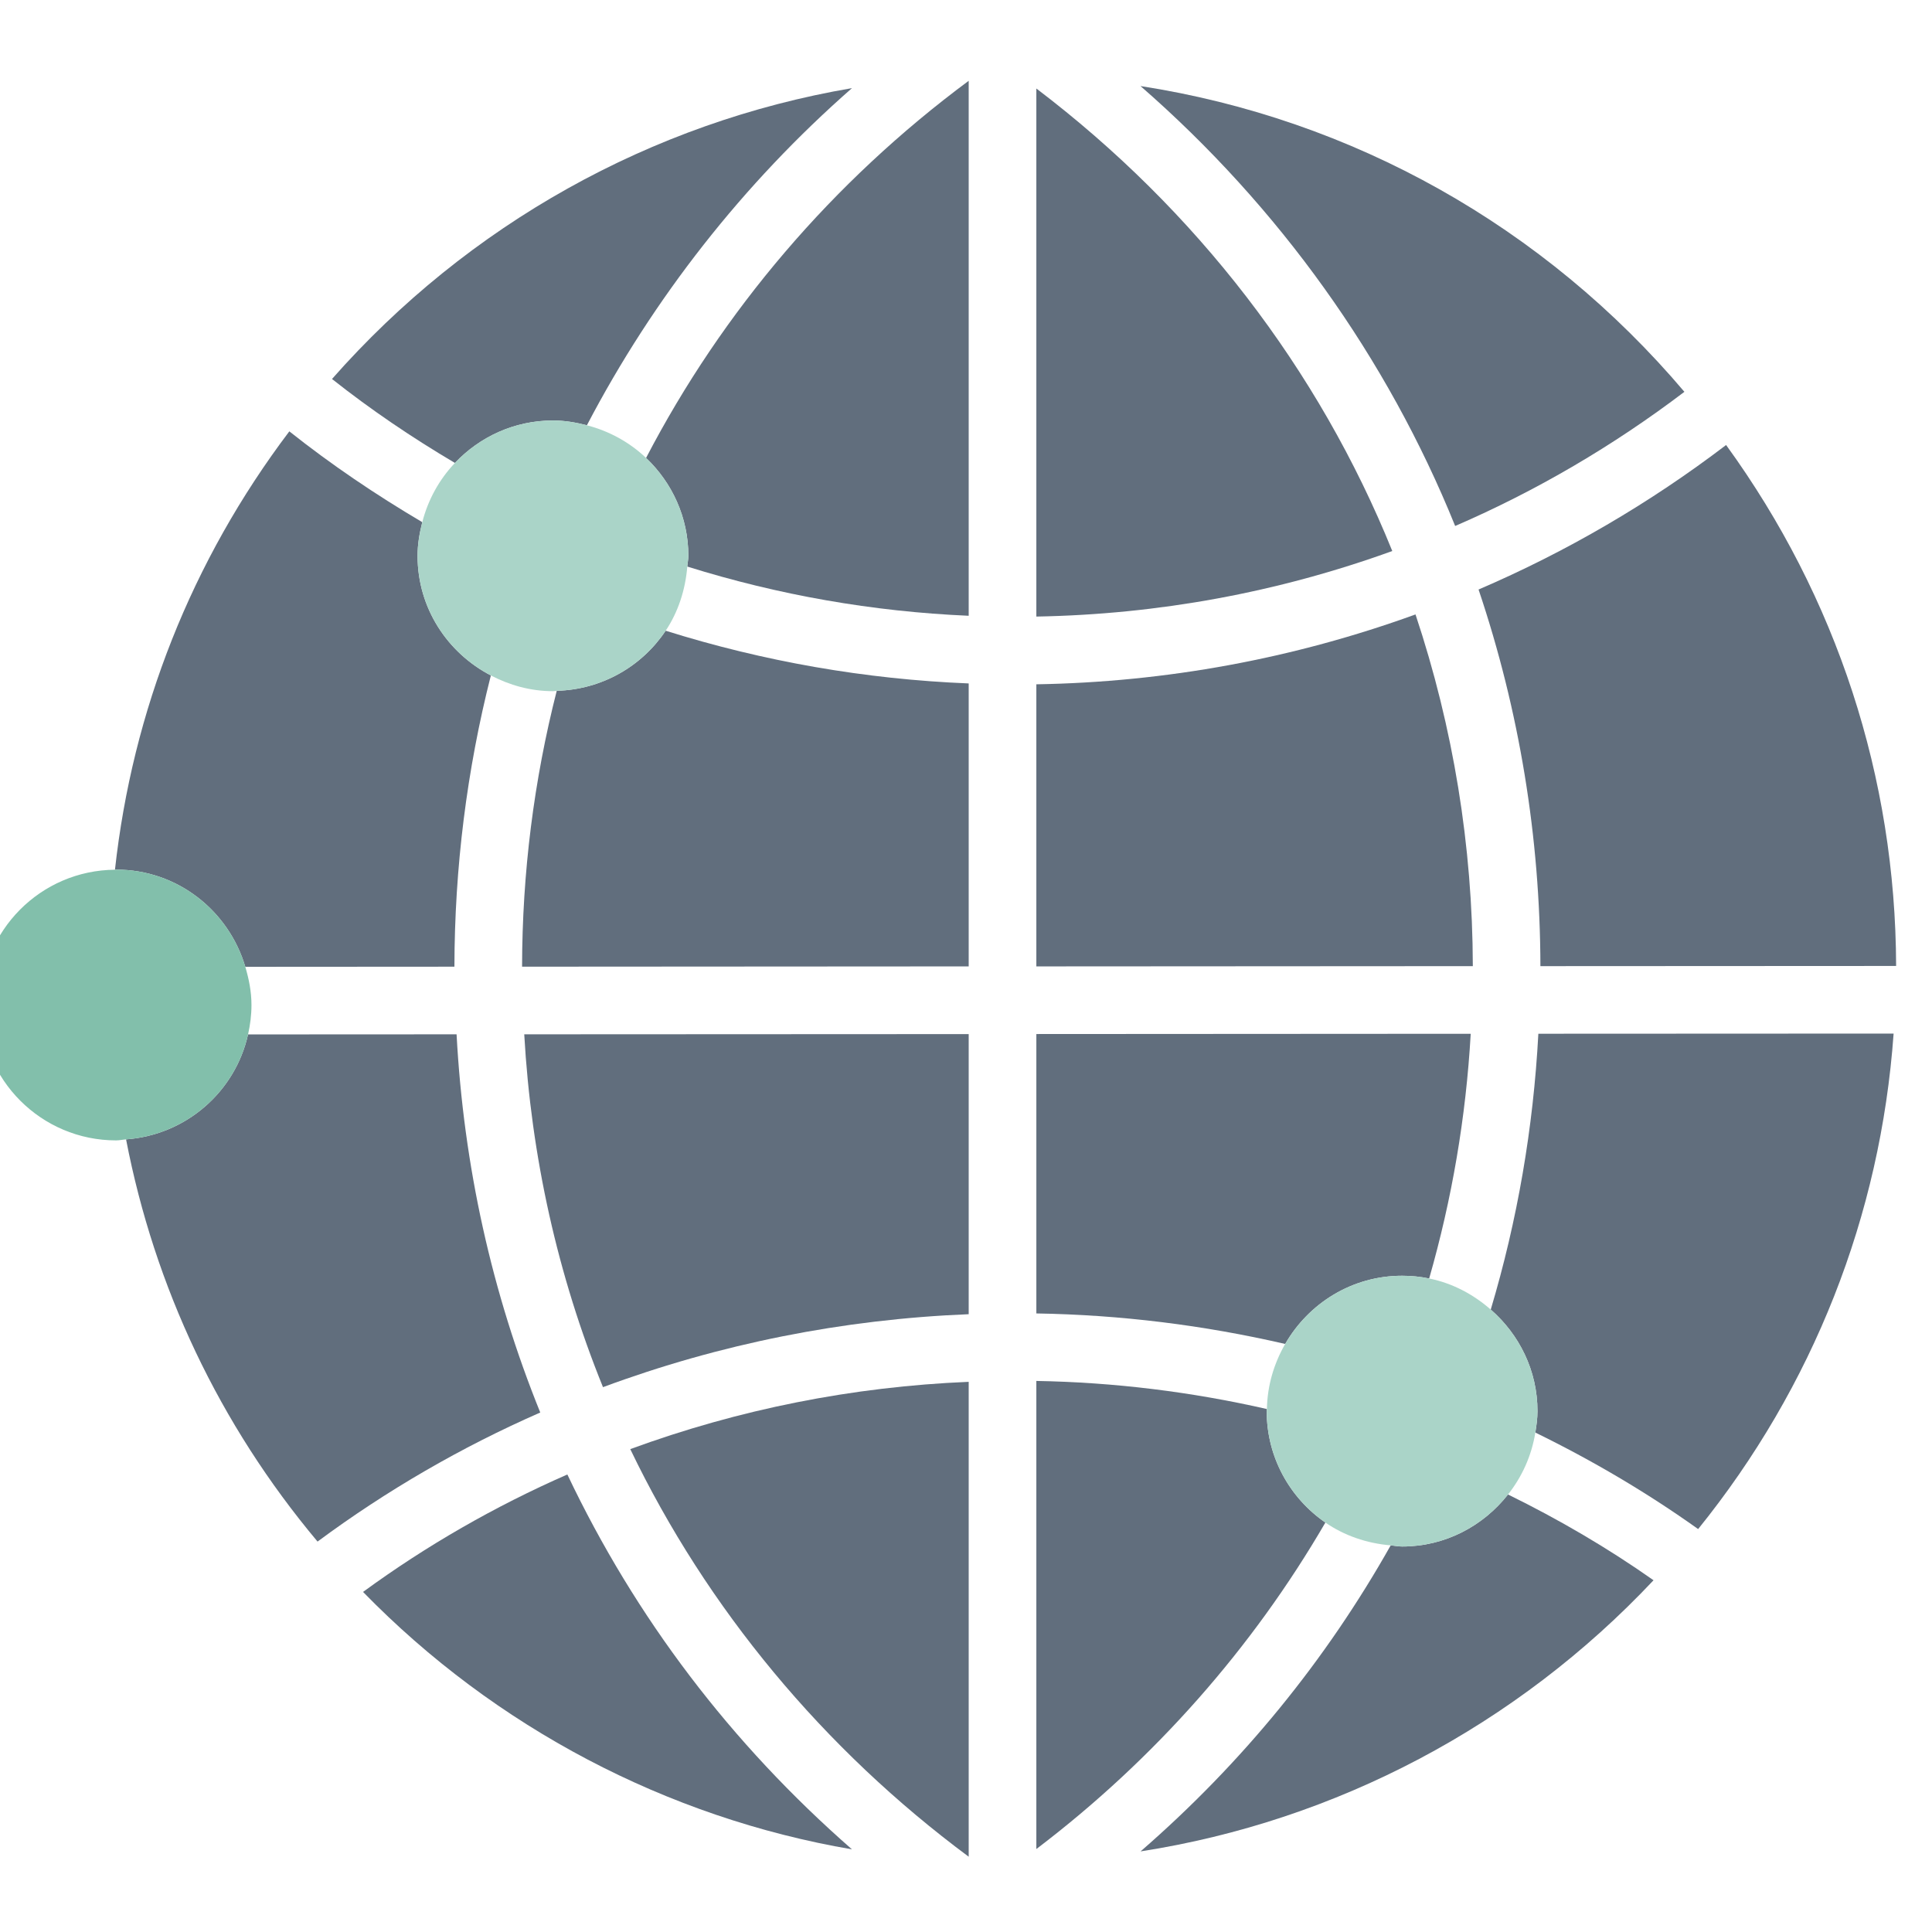
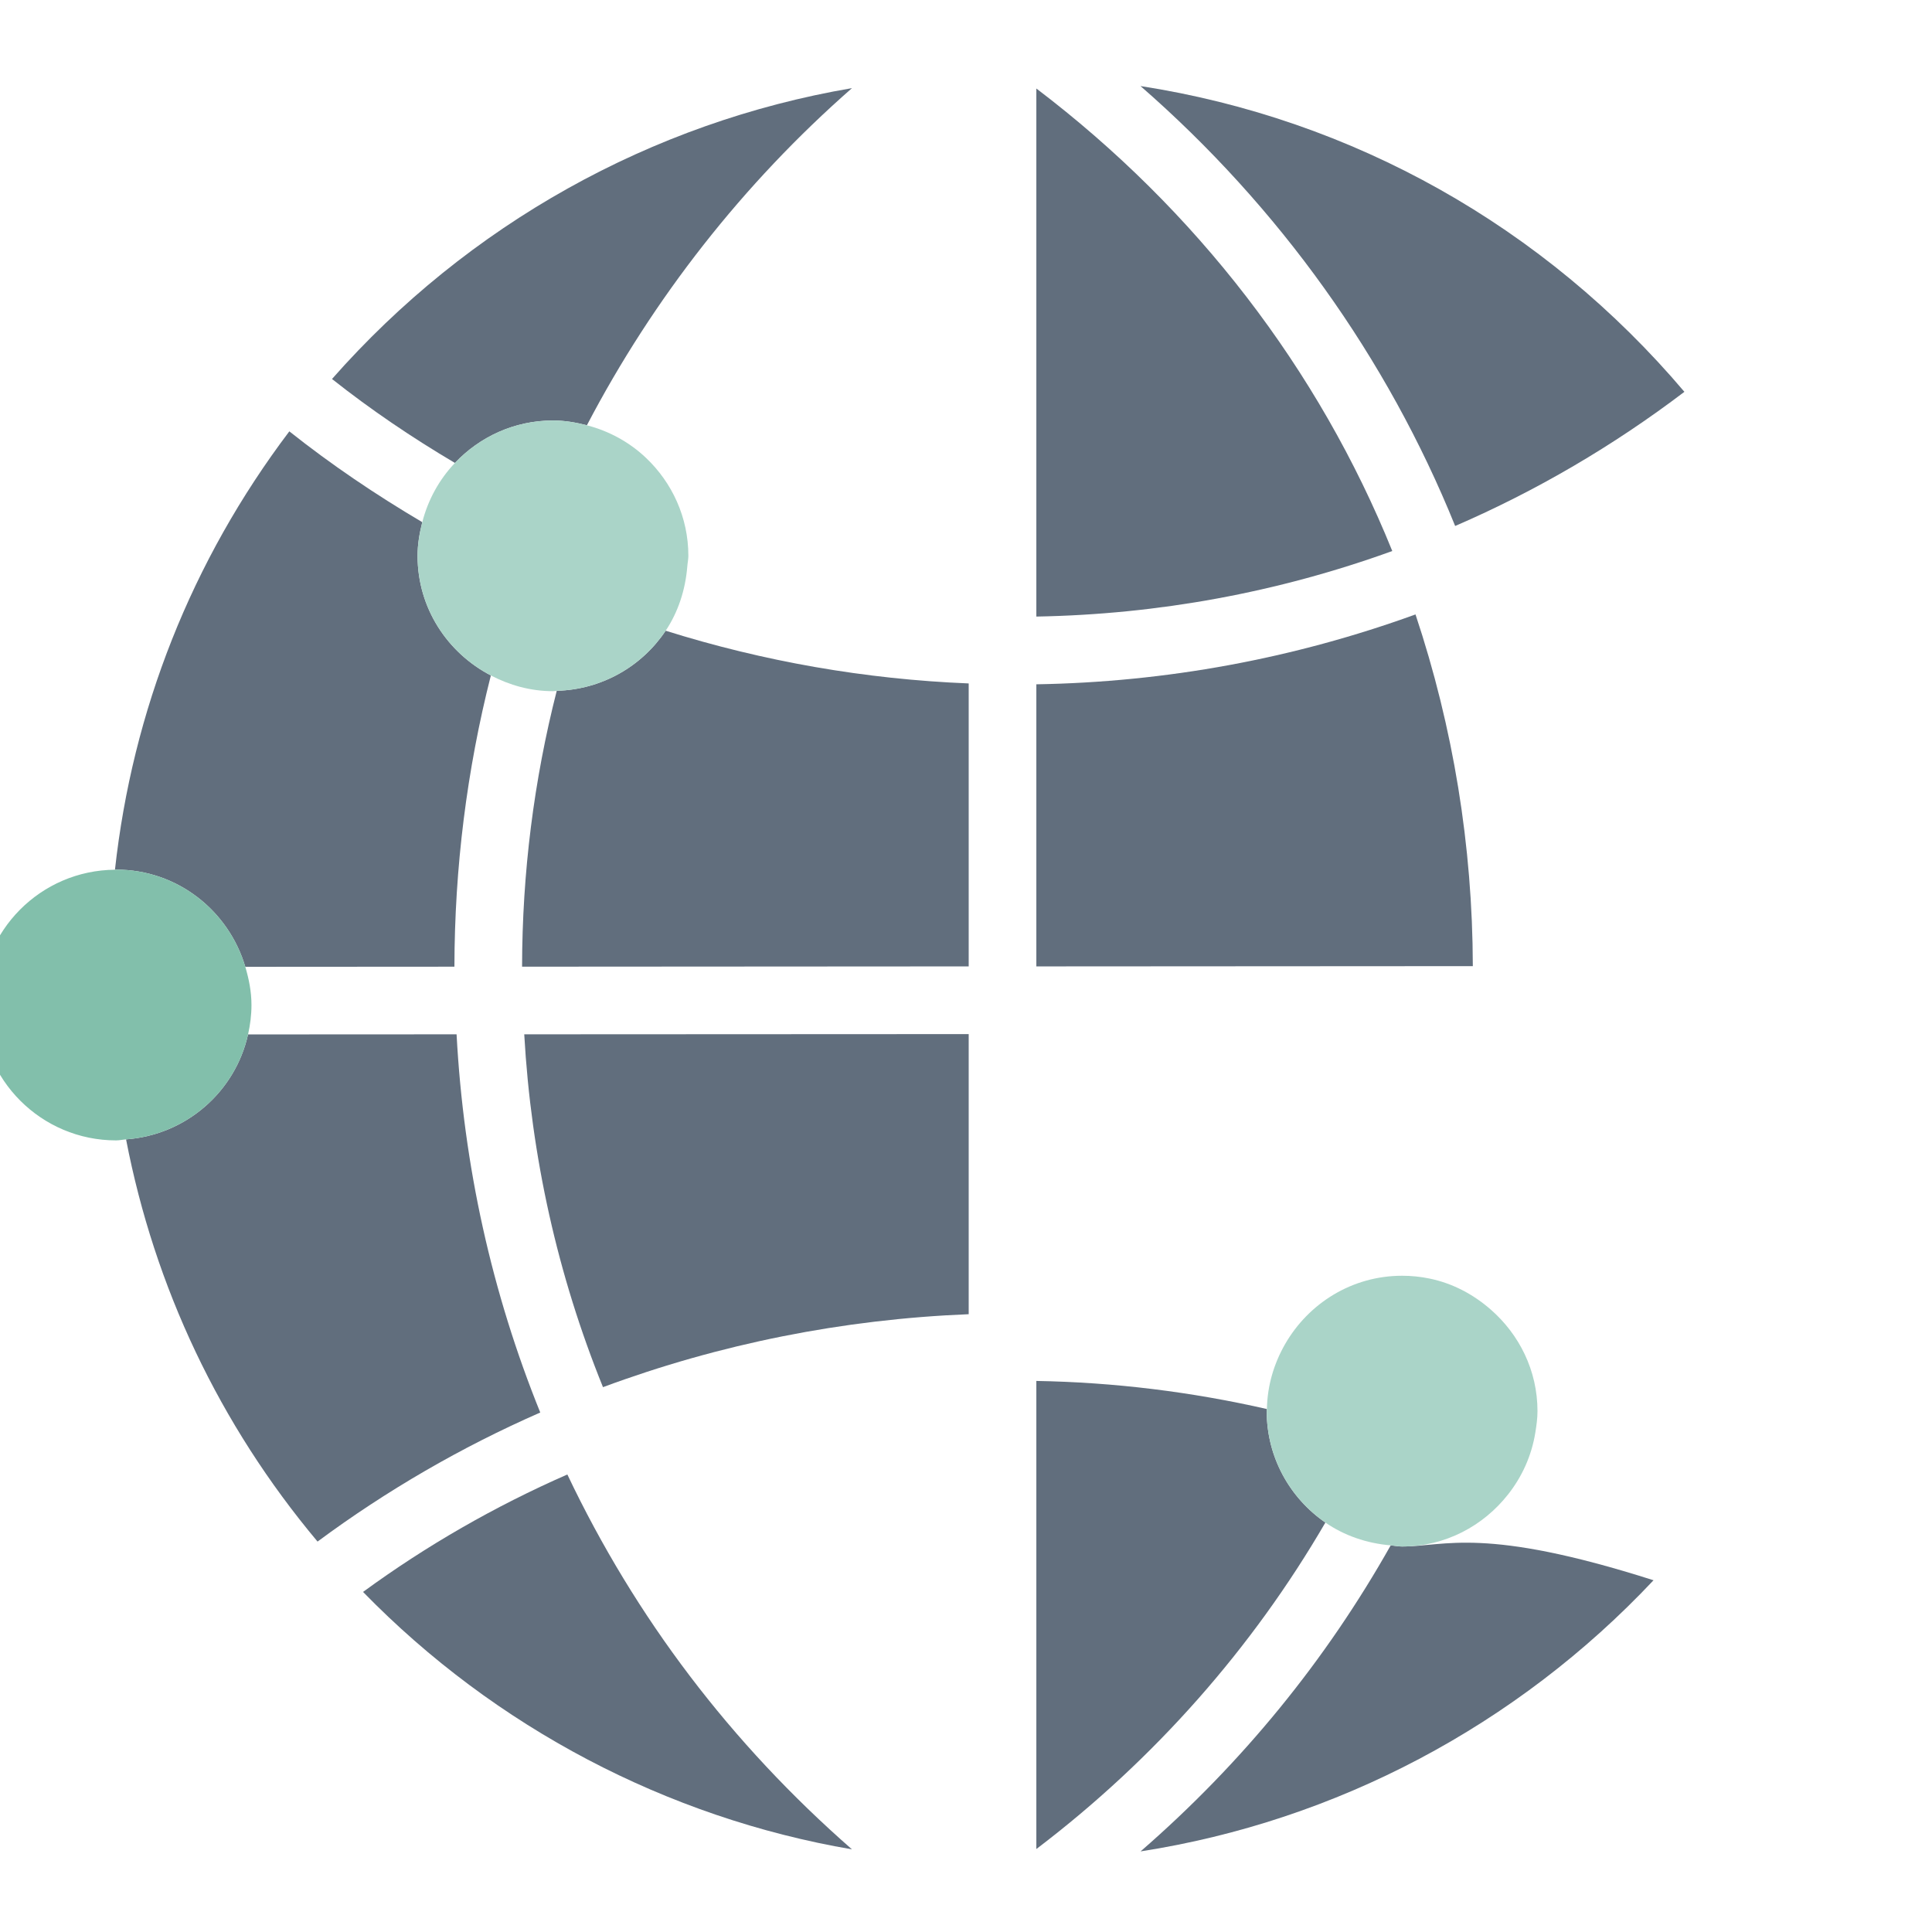
<svg xmlns="http://www.w3.org/2000/svg" width="500" height="500" version="1.1" viewBox="210 220 700 680" xml:space="preserve">
  <g id="Object">
    <g>
      <path style="fill:#616E7D;" d="M341.539,786.788c47.823,49.061,110.157,81.802,177.14,93.264    c-43.826-38.326-78.478-83.952-103.117-135.821C389.304,755.747,364.437,770.033,341.539,786.788z" />
      <path style="fill:#616E7D;" d="M255.676,622.82c10.321,53.472,33.755,103.234,69.378,145.722    c24.921-18.462,52.039-34.206,80.692-46.762c-17.578-43.433-27.782-89.494-30.319-137.026l-75.553,0.037    C295.233,605.578,277.443,621.2,255.676,622.82z" />
      <path style="fill:#616E7D;" d="M560.976,686.161V584.674l-161.033,0.079c2.506,44.339,12.105,87.291,28.531,127.841    C470.818,696.894,515.356,688.003,560.976,686.161z" />
-       <path style="fill:#616E7D;" d="M560.976,882.72V710.663c-42.09,1.749-83.299,9.954-122.617,24.381    C466.094,792.777,508.364,843.69,560.976,882.72z" />
      <path style="fill:#616E7D;" d="M374.826,377.734c8.924-9.428,21.507-15.385,35.533-15.385c4.258,0,8.341,0.714,12.285,1.736    c24.007-45.912,56.562-87.548,96.045-122.155c-72.77,12.413-139.123,49.454-188.396,105.384    C344.421,358.502,359.345,368.582,374.826,377.734z" />
      <path style="fill:#616E7D;" d="M411.718,460.292c-8.282,32.459-12.508,65.941-12.561,99.955l161.819-0.101V457.624    c-37.562-1.524-74.331-7.98-109.79-19.102C442.617,451.354,428.177,459.835,411.718,460.292z" />
      <path style="fill:#616E7D;" d="M314.829,366.288c-35.465,46.926-56.839,101.243-63.177,158.83c0.138,0,0.276-0.042,0.409-0.042    c22.239,0,40.81,14.918,46.815,35.22l75.77-0.048c0.058-35.923,4.507-71.258,13.203-105.522    c-15.72-8.165-26.556-24.406-26.556-43.338c0-4.242,0.712-8.272,1.71-12.195C346.264,389.318,330.108,378.419,314.829,366.288z" />
-       <path style="fill:#616E7D;" d="M718.017,770.331c-1.433,0-2.761-0.303-4.141-0.414c-23.429,41.591-53.706,78.802-90.625,110.879    c70.896-11.016,136.357-45.605,185.853-98.238c-16.649-11.73-34.323-22.043-52.719-31.074    C747.418,762.877,733.647,770.331,718.017,770.331z" />
-       <path style="fill:#616E7D;" d="M825.269,764.013c41.665-51.601,66.092-113.529,70.823-179.53l-128.717,0.059    c-1.821,34.206-7.613,67.679-17.249,99.937c10.305,8.998,16.936,22.062,16.936,36.813c0,2.654-0.371,5.213-0.78,7.751    C786.891,739.119,806.662,750.74,825.269,764.013z" />
-       <path style="fill:#616E7D;" d="M745.709,423.596c14.775,43.844,22.314,89.72,22.409,136.455L897,559.985    c-0.196-68.354-21.496-133.506-61.601-188.749C807.729,392.313,777.584,409.917,745.709,423.596z" />
-       <path style="fill:#616E7D;" d="M560.976,433.107V239.28c-49.368,36.611-89.176,83.383-116.894,136.638    c9.397,8.929,15.322,21.477,15.322,35.47c0,1.338-0.297,2.586-0.388,3.886C491.996,425.59,526.149,431.594,560.976,433.107z" />
+       <path style="fill:#616E7D;" d="M718.017,770.331c-1.433,0-2.761-0.303-4.141-0.414c-23.429,41.591-53.706,78.802-90.625,110.879    c70.896-11.016,136.357-45.605,185.853-98.238C747.418,762.877,733.647,770.331,718.017,770.331z" />
      <path style="fill:#616E7D;" d="M585.488,433.394c44.203-0.788,87.551-8.757,128.961-23.747    c-26.667-65.928-71.104-123.66-128.961-167.579V433.394z" />
      <path style="fill:#616E7D;" d="M737.23,400.573c29.417-12.715,57.311-29.062,83.059-48.609    c-50.733-59.877-120.191-98.872-197.065-110.783C673.432,284.929,712.66,339.753,737.23,400.573z" />
      <path style="fill:#616E7D;" d="M585.488,560.147l158.145-0.096c-0.1-43.571-7.087-86.412-20.769-127.43    c-44.176,16.02-90.37,24.53-137.376,25.316V560.147z" />
      <path style="fill:#616E7D;" d="M585.488,710.339v169.599c42.812-32.494,78.345-72.906,104.726-118.29    c-12.832-8.845-21.263-23.601-21.263-40.356c0-0.271,0.064-0.51,0.075-0.77C641.721,714.294,613.774,710.832,585.488,710.339z" />
-       <path style="fill:#616E7D;" d="M675.646,696.939c8.479-14.706,24.182-24.711,42.371-24.711c3.355,0,6.636,0.337,9.801,0.99    c8.24-28.716,13.325-58.367,15.051-88.661l-157.38,0.093v101.235C616.047,686.379,646.186,690.138,675.646,696.939z" />
      <path style="fill:#AAD4C8;" d="M410.359,362.349c-14.026,0-26.609,5.957-35.533,15.385c-5.644,5.941-9.726,13.283-11.823,21.459    c-0.998,3.923-1.71,7.953-1.71,12.195c0,18.932,10.836,35.172,26.556,43.338c6.774,3.53,14.345,5.702,22.51,5.702    c0.467,0,0.908-0.117,1.359-0.135c16.458-0.457,30.898-8.938,39.467-21.77c4.486-6.742,7.135-14.709,7.831-23.248    c0.09-1.3,0.388-2.548,0.388-3.886c0-13.992-5.925-26.54-15.322-35.47c-5.925-5.638-13.272-9.713-21.438-11.834    C418.7,363.062,414.617,362.349,410.359,362.349z" />
      <path style="fill:#82BFAB;" d="M252.061,525.075c-0.133,0-0.271,0.042-0.409,0.042C224.746,525.335,203,547.195,203,574.141    c0,27.081,21.969,49.045,49.061,49.045c1.237,0,2.4-0.276,3.615-0.366c21.767-1.62,39.558-17.241,44.198-38.028    c0.77-3.443,1.237-6.982,1.237-10.65c0-4.847-0.924-9.434-2.235-13.846C292.871,539.993,274.3,525.075,252.061,525.075z" />
      <path style="fill:#AAD4C8;" d="M727.818,673.218c-3.165-0.653-6.445-0.99-9.801-0.99c-18.189,0-33.892,10.005-42.371,24.711    c-4.014,6.992-6.471,14.966-6.62,23.583c-0.01,0.26-0.075,0.499-0.075,0.77c0,16.755,8.431,31.511,21.263,40.356    c6.806,4.706,14.929,7.526,23.662,8.269c1.38,0.111,2.708,0.414,4.141,0.414c15.63,0,29.401-7.454,38.368-18.847    c5.065-6.411,8.542-14.027,9.896-22.442c0.409-2.538,0.78-5.097,0.78-7.751c0-14.751-6.631-27.814-16.936-36.813    C743.851,678.994,736.296,674.93,727.818,673.218z" />
    </g>
  </g>
</svg>